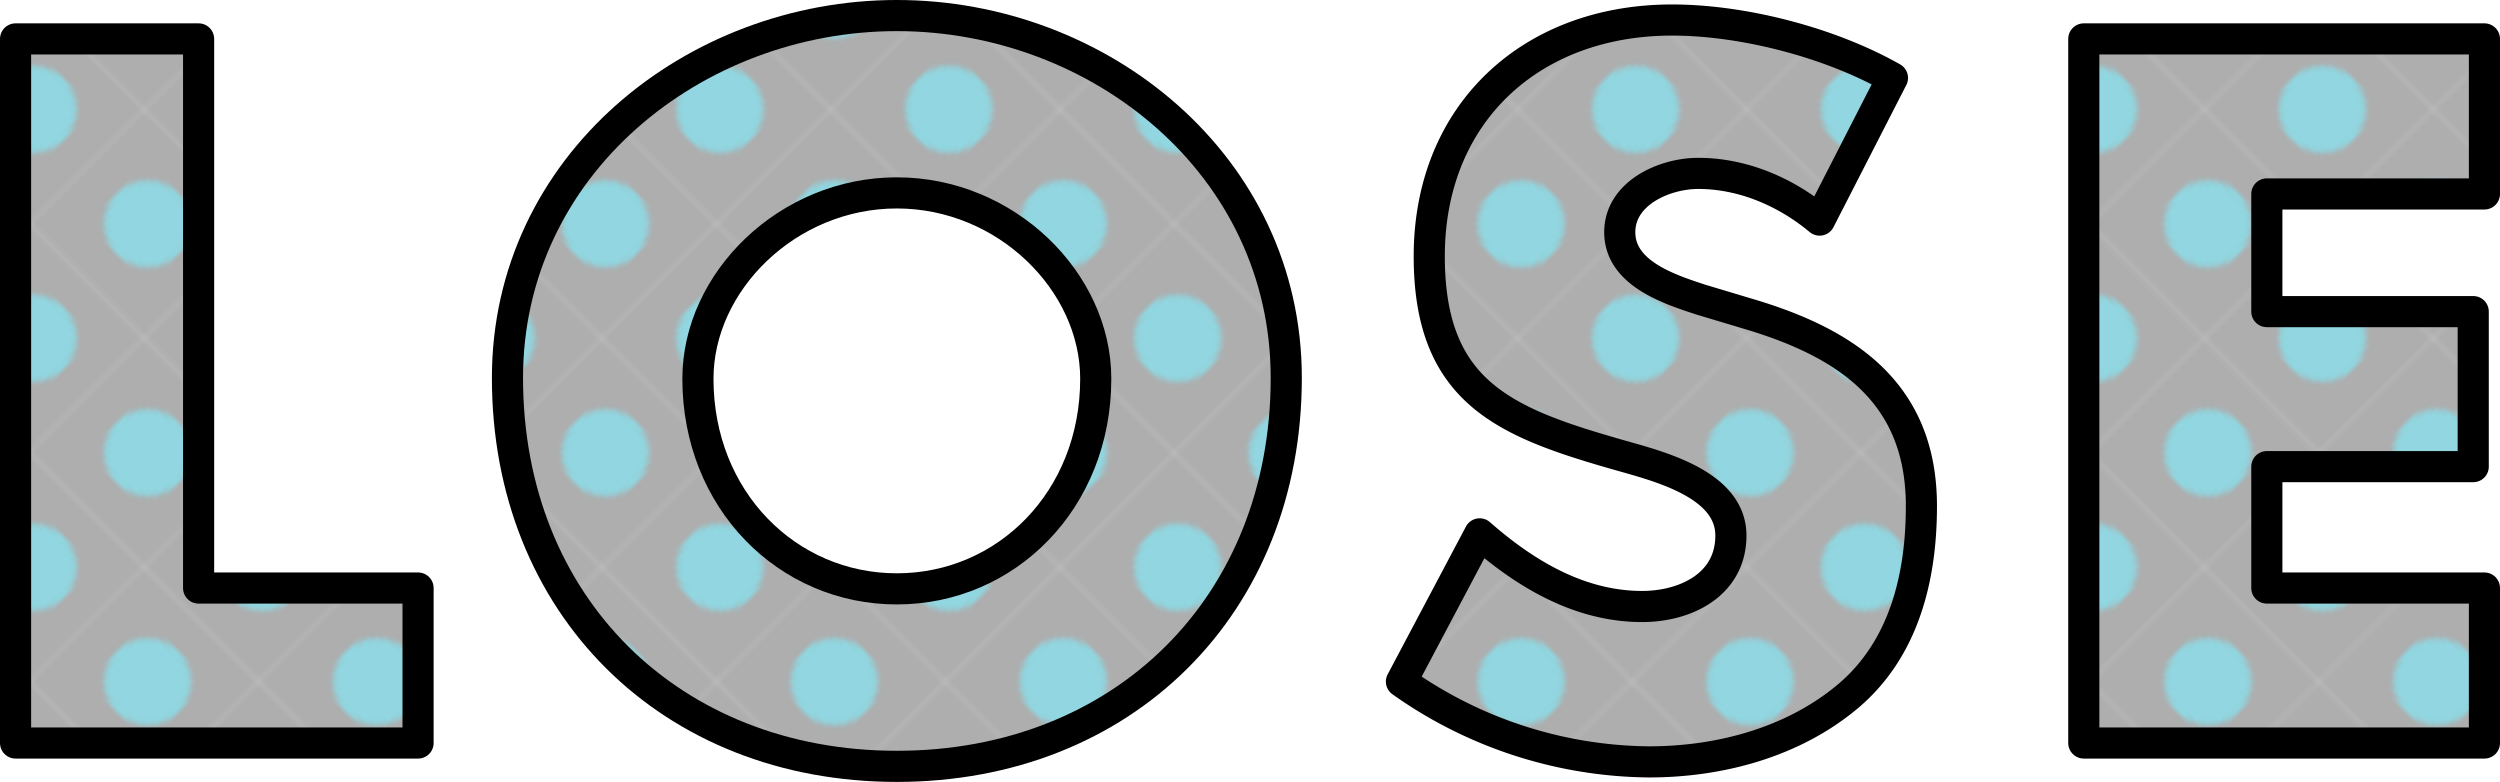
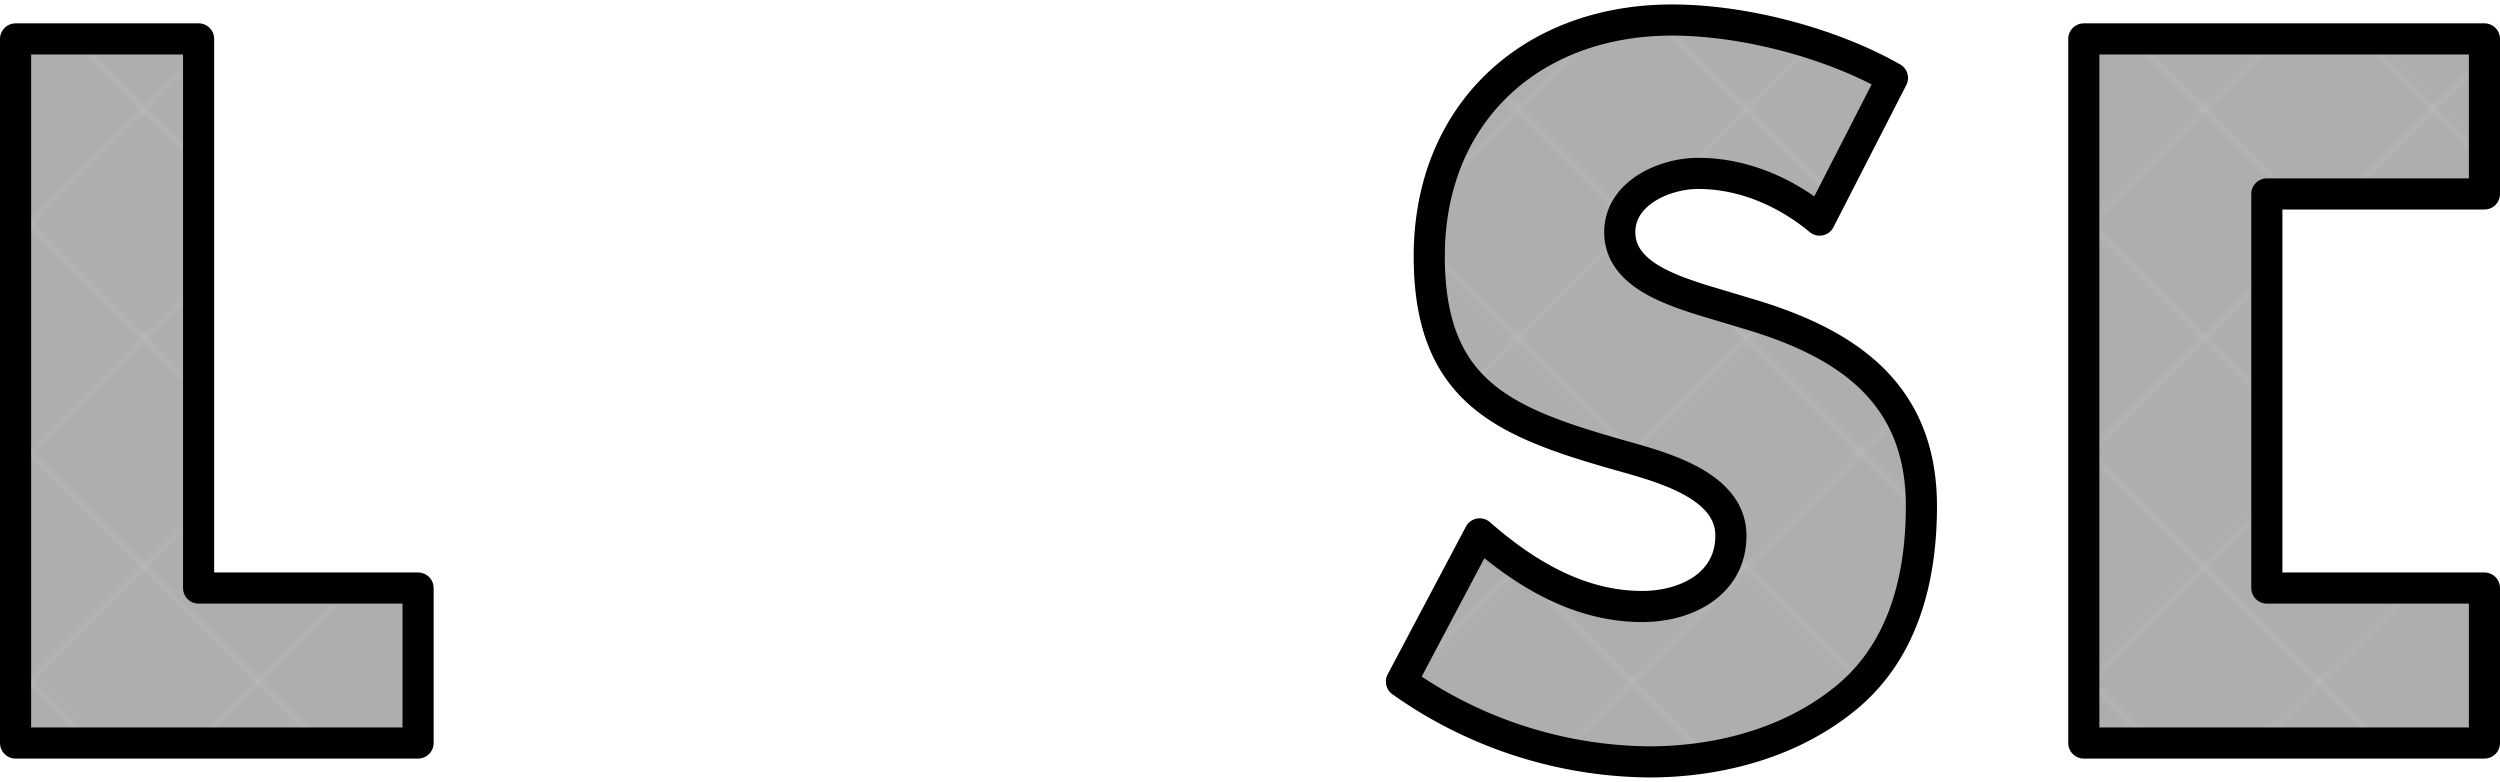
<svg xmlns="http://www.w3.org/2000/svg" viewBox="0 0 481.86 150.71">
  <defs>
    <pattern id="新規パターンスウォッチ_2" data-name="新規パターンスウォッチ 2" width="29.93" height="29.93" patternTransform="translate(-37.69 -0.98) rotate(-45) scale(1.04)" patternUnits="userSpaceOnUse" viewBox="0 0 29.93 29.93">
-       <rect width="29.93" height="29.93" style="fill:none" />
      <rect width="29.93" height="29.93" style="fill:#aeaeae" />
-       <circle cx="14.97" cy="14.97" r="8.07" style="fill:#91d6e0" />
    </pattern>
  </defs>
  <g id="レイヤー_2" data-name="レイヤー 2">
    <g id="text">
      <path d="M38.28,113.34h42.3v29.87H3V7.5H38.28Z" style="stroke:#000;stroke-linecap:round;stroke-linejoin:round;stroke-width:6px;fill:url(#新規パターンスウォッチ_2)" />
-       <path d="M247.92,72.84c0,43.92-31.5,74.87-75.06,74.87S97.81,116.76,97.81,72.84c0-41,36-69.84,75.05-69.84S247.92,31.8,247.92,72.84ZM134.52,73c0,23.4,17.28,40.5,38.34,40.5S211.2,96.42,211.2,73c0-18.72-17.28-35.82-38.34-35.82S134.52,54.3,134.52,73Z" style="stroke:#000;stroke-linecap:round;stroke-linejoin:round;stroke-width:6px;fill:url(#新規パターンスウォッチ_2)" />
      <path d="M350.72,42.42c-6.48-5.4-14.76-9-23.4-9-6.48,0-15.12,3.78-15.12,11.34,0,7.92,9.54,11,15.66,13l9,2.7c18.9,5.58,33.48,15.12,33.48,37.08,0,13.5-3.24,27.35-14,36.53-10.62,9-24.84,12.78-38.52,12.78a83.74,83.74,0,0,1-47.7-15.48L285.2,102.9c8.82,7.74,19.26,14,31.32,14,8.28,0,17.1-4.14,17.1-13.68,0-9.9-13.86-13.32-21.42-15.48-22.14-6.3-36.72-12.06-36.72-38.34,0-27.54,19.62-45.54,46.8-45.54,13.68,0,30.42,4.32,42.48,11.16Z" style="stroke:#000;stroke-linecap:round;stroke-linejoin:round;stroke-width:6px;fill:url(#新規パターンスウォッチ_2)" />
-       <path d="M436.92,37.38V60.06H476.7V89.94H436.92v23.4h41.94v29.87H401.64V7.5h77.22V37.38Z" style="stroke:#000;stroke-linecap:round;stroke-linejoin:round;stroke-width:6px;fill:url(#新規パターンスウォッチ_2)" />
+       <path d="M436.92,37.38V60.06V89.94H436.92v23.4h41.94v29.87H401.64V7.5h77.22V37.38Z" style="stroke:#000;stroke-linecap:round;stroke-linejoin:round;stroke-width:6px;fill:url(#新規パターンスウォッチ_2)" />
    </g>
  </g>
</svg>